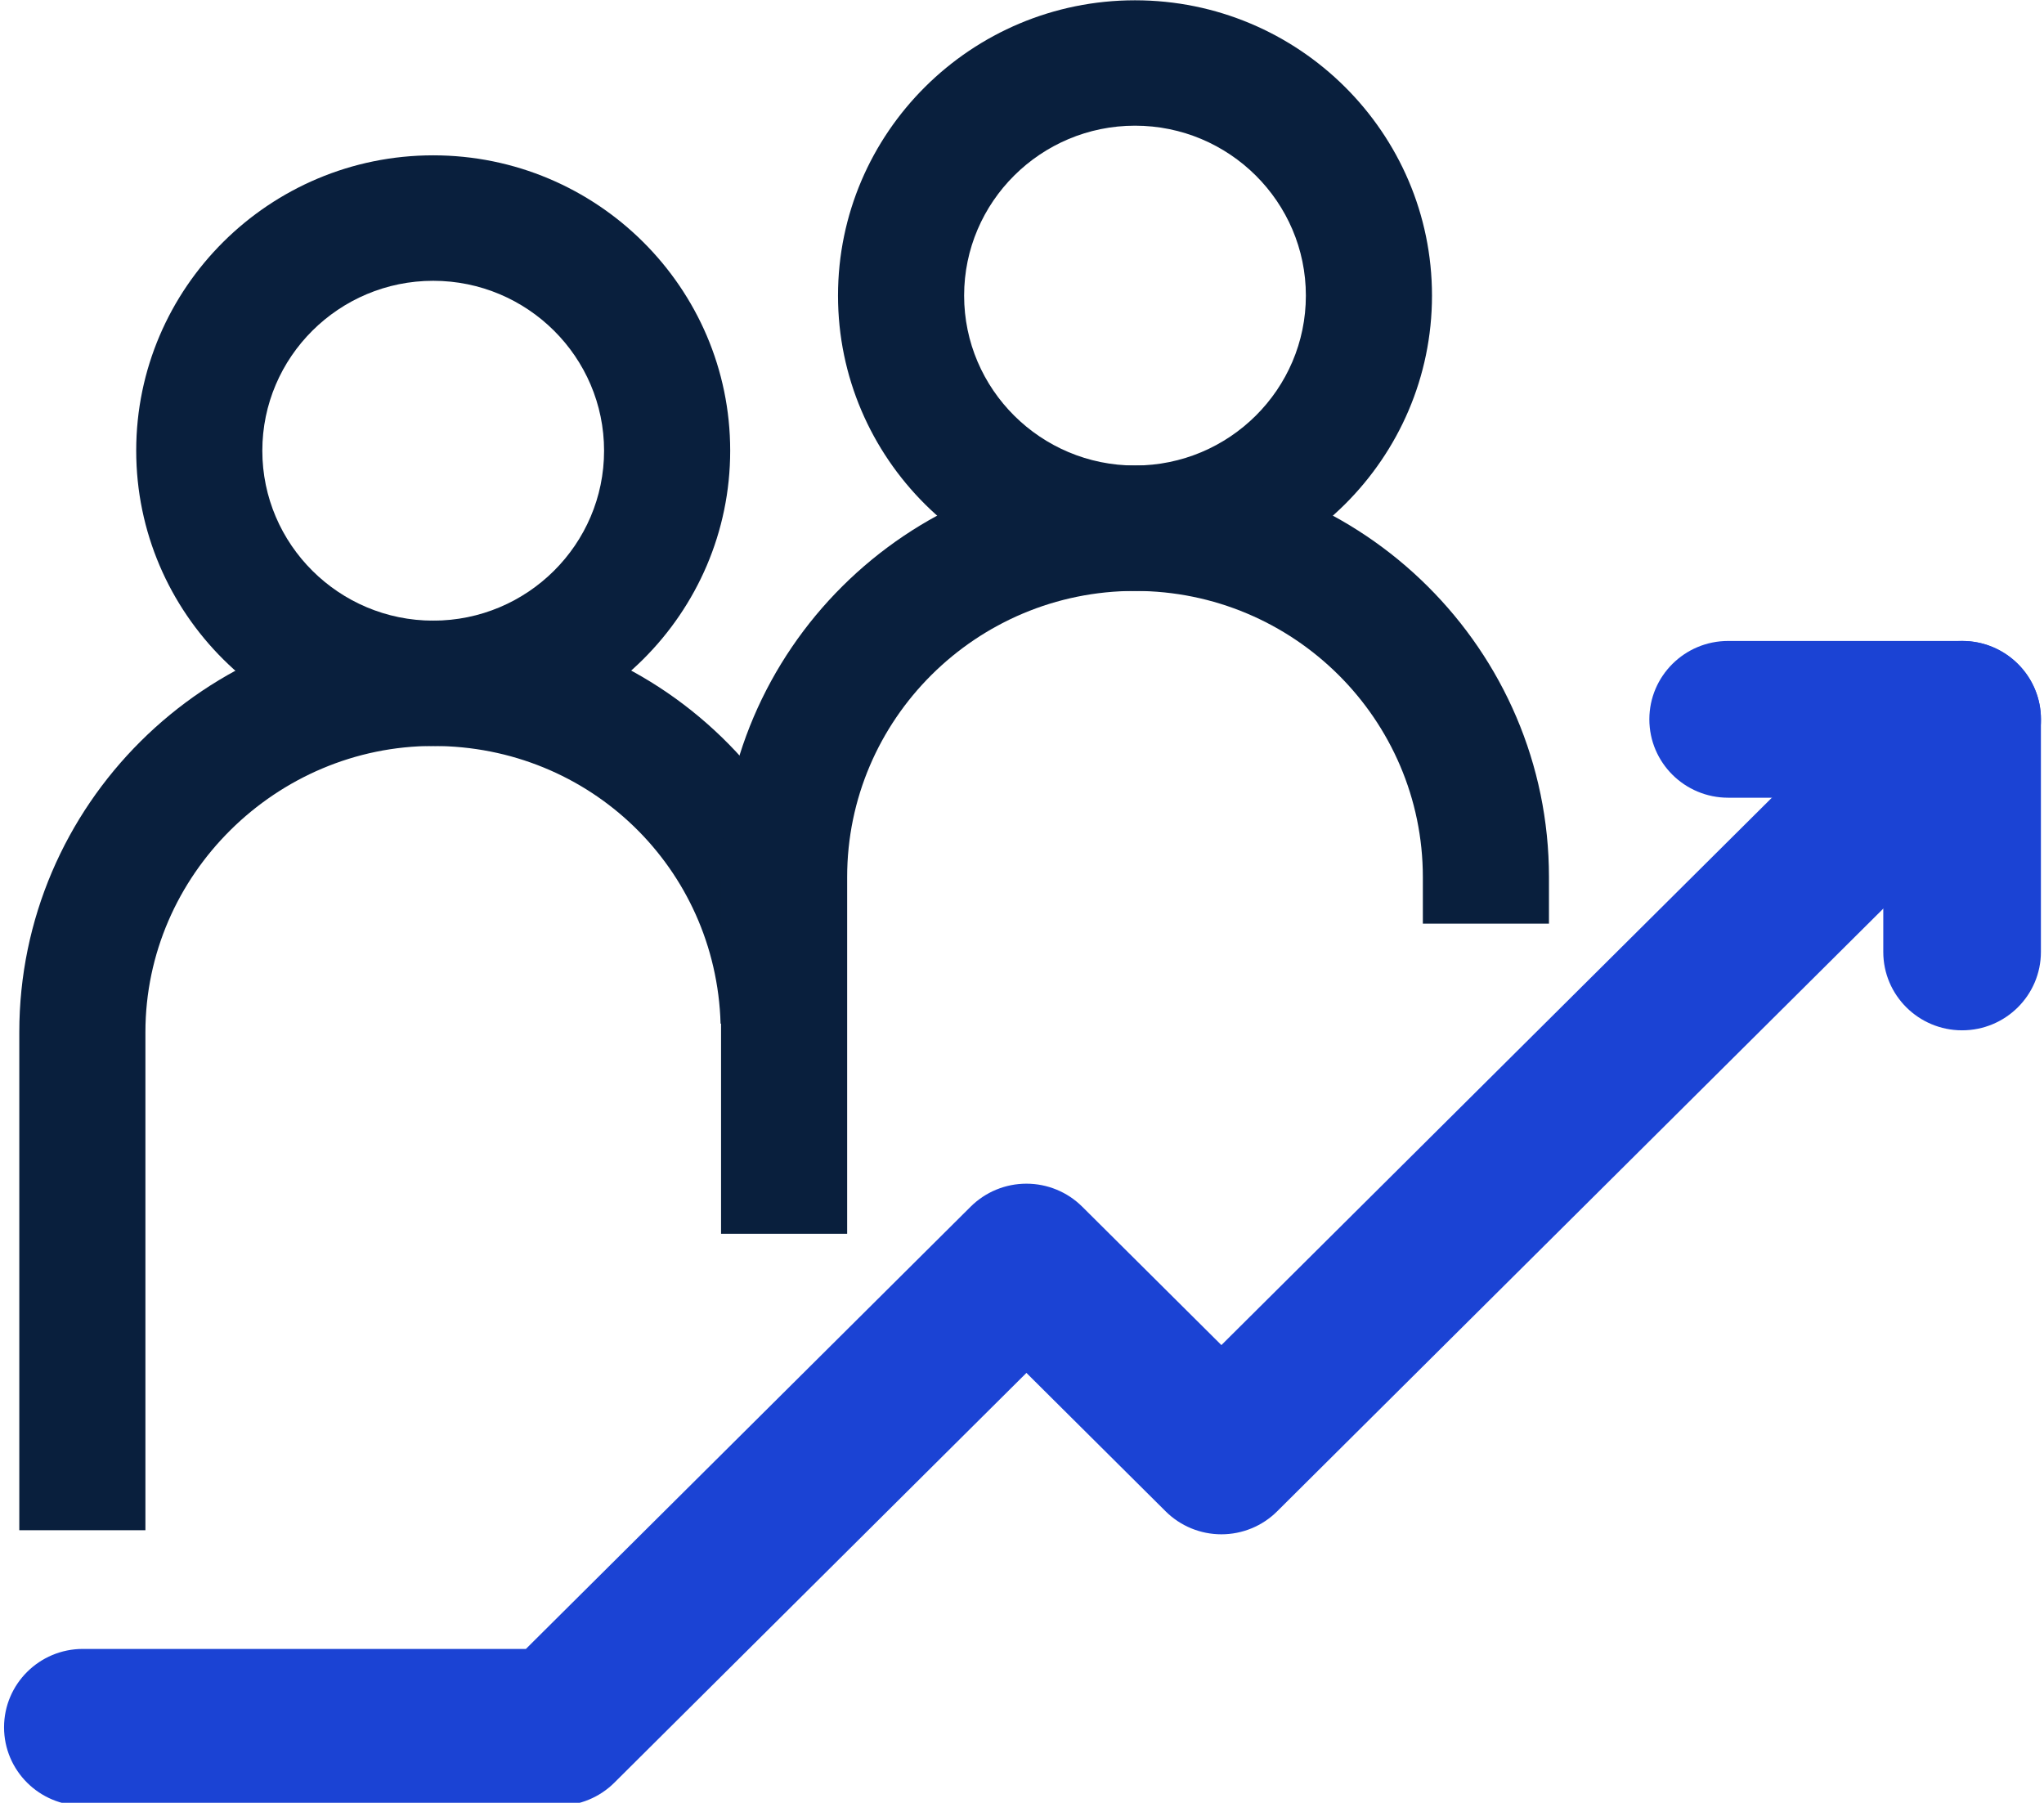
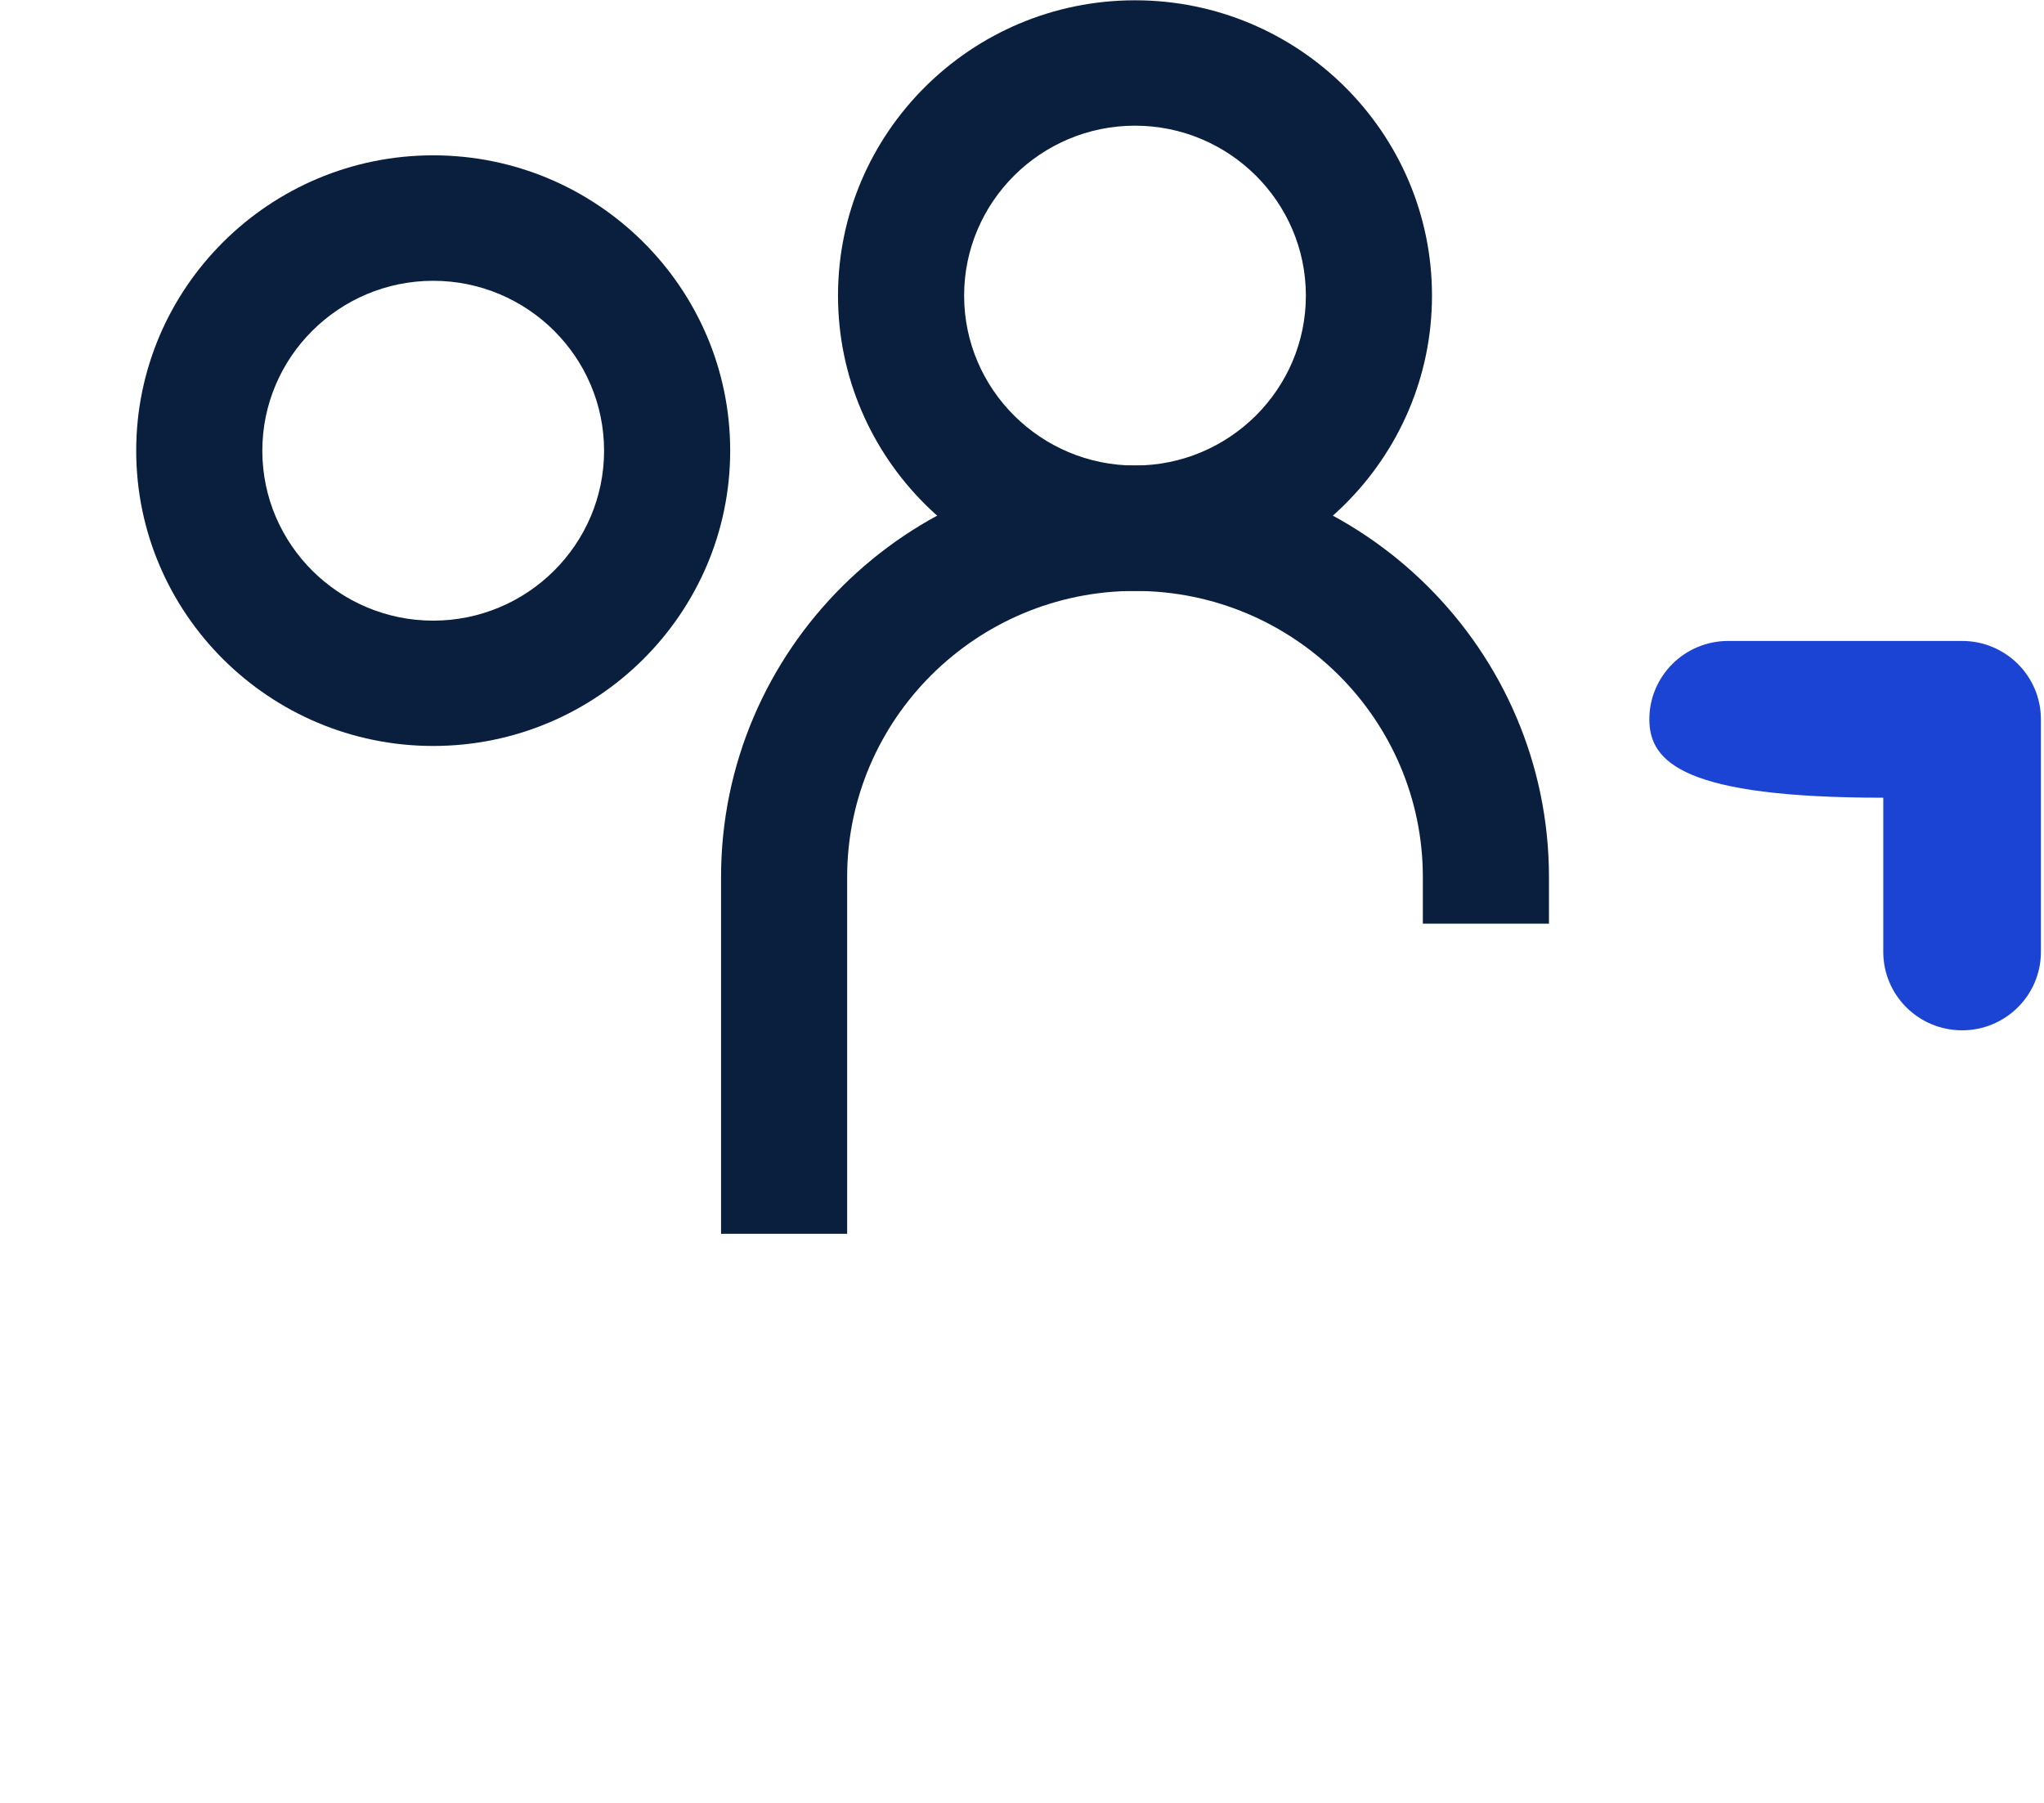
<svg xmlns="http://www.w3.org/2000/svg" width="127" height="112" viewBox="0 0 127 112" fill="none">
  <path d="M26.916 46.344C16.741 46.344 8.463 38.114 8.463 27.997C8.463 17.881 16.741 9.65 26.916 9.65C37.09 9.65 45.369 17.881 45.369 27.997C45.369 38.114 37.09 46.344 26.916 46.344ZM26.916 17.445C21.063 17.445 16.299 22.182 16.299 28.001C16.299 33.821 21.063 38.558 26.916 38.558C32.769 38.558 37.533 33.821 37.533 28.001C37.533 22.182 32.769 17.445 26.916 17.445Z" fill="#091F3D" />
  <path d="M70.521 36.712C60.347 36.712 52.068 28.481 52.068 18.365C52.068 8.248 60.347 0.018 70.521 0.018C80.696 0.018 88.974 8.248 88.974 18.365C88.974 28.481 80.696 36.712 70.521 36.712ZM70.521 7.808C64.668 7.808 59.904 12.545 59.904 18.365C59.904 24.184 64.668 28.921 70.521 28.921C76.374 28.921 81.138 24.184 81.138 18.365C81.138 12.545 76.374 7.808 70.521 7.808Z" fill="#091F3D" />
-   <path d="M9.035 95.067H1.199V64.127C1.199 50.026 12.737 38.554 26.92 38.554C33.654 38.554 40.021 41.129 44.844 45.799C49.651 50.458 52.409 56.698 52.605 63.367L44.773 63.597C44.487 53.925 36.644 46.344 26.92 46.344C17.196 46.344 9.035 54.322 9.035 64.127V95.067Z" fill="#091F3D" />
-   <path d="M34.701 112.18H5.149C2.446 112.18 0.252 109.999 0.252 107.311C0.252 104.623 2.446 102.442 5.149 102.442H32.676L60.312 74.964C61.229 74.052 62.474 73.538 63.775 73.538C65.076 73.538 66.322 74.052 67.239 74.964L75.889 83.565L118.452 41.246C120.364 39.345 123.467 39.345 125.379 41.246C127.291 43.147 127.291 46.232 125.379 48.133L79.352 93.895C78.436 94.807 77.19 95.321 75.889 95.321C74.588 95.321 73.343 94.807 72.426 93.895L63.775 85.294L38.169 110.754C37.252 111.666 36.006 112.18 34.705 112.18H34.701Z" fill="#1B43D4" />
  <path d="M52.636 76.65H44.801V54.494C44.801 40.393 56.339 28.921 70.521 28.921C84.704 28.921 96.242 40.393 96.242 54.494V57.384H88.406V54.494C88.406 44.689 80.382 36.712 70.521 36.712C60.66 36.712 52.636 44.689 52.636 54.494V76.65Z" fill="#091F3D" />
-   <path d="M121.911 64.01C119.208 64.01 117.014 61.829 117.014 59.141V49.559H107.376C104.672 49.559 102.479 47.377 102.479 44.69C102.479 42.002 104.672 39.82 107.376 39.82H121.911C124.614 39.82 126.808 42.002 126.808 44.69V59.141C126.808 61.829 124.614 64.01 121.911 64.01Z" fill="#1B43D4" />
+   <path d="M121.911 64.01C119.208 64.01 117.014 61.829 117.014 59.141V49.559C104.672 49.559 102.479 47.377 102.479 44.69C102.479 42.002 104.672 39.82 107.376 39.82H121.911C124.614 39.82 126.808 42.002 126.808 44.69V59.141C126.808 61.829 124.614 64.01 121.911 64.01Z" fill="#1B43D4" />
</svg>